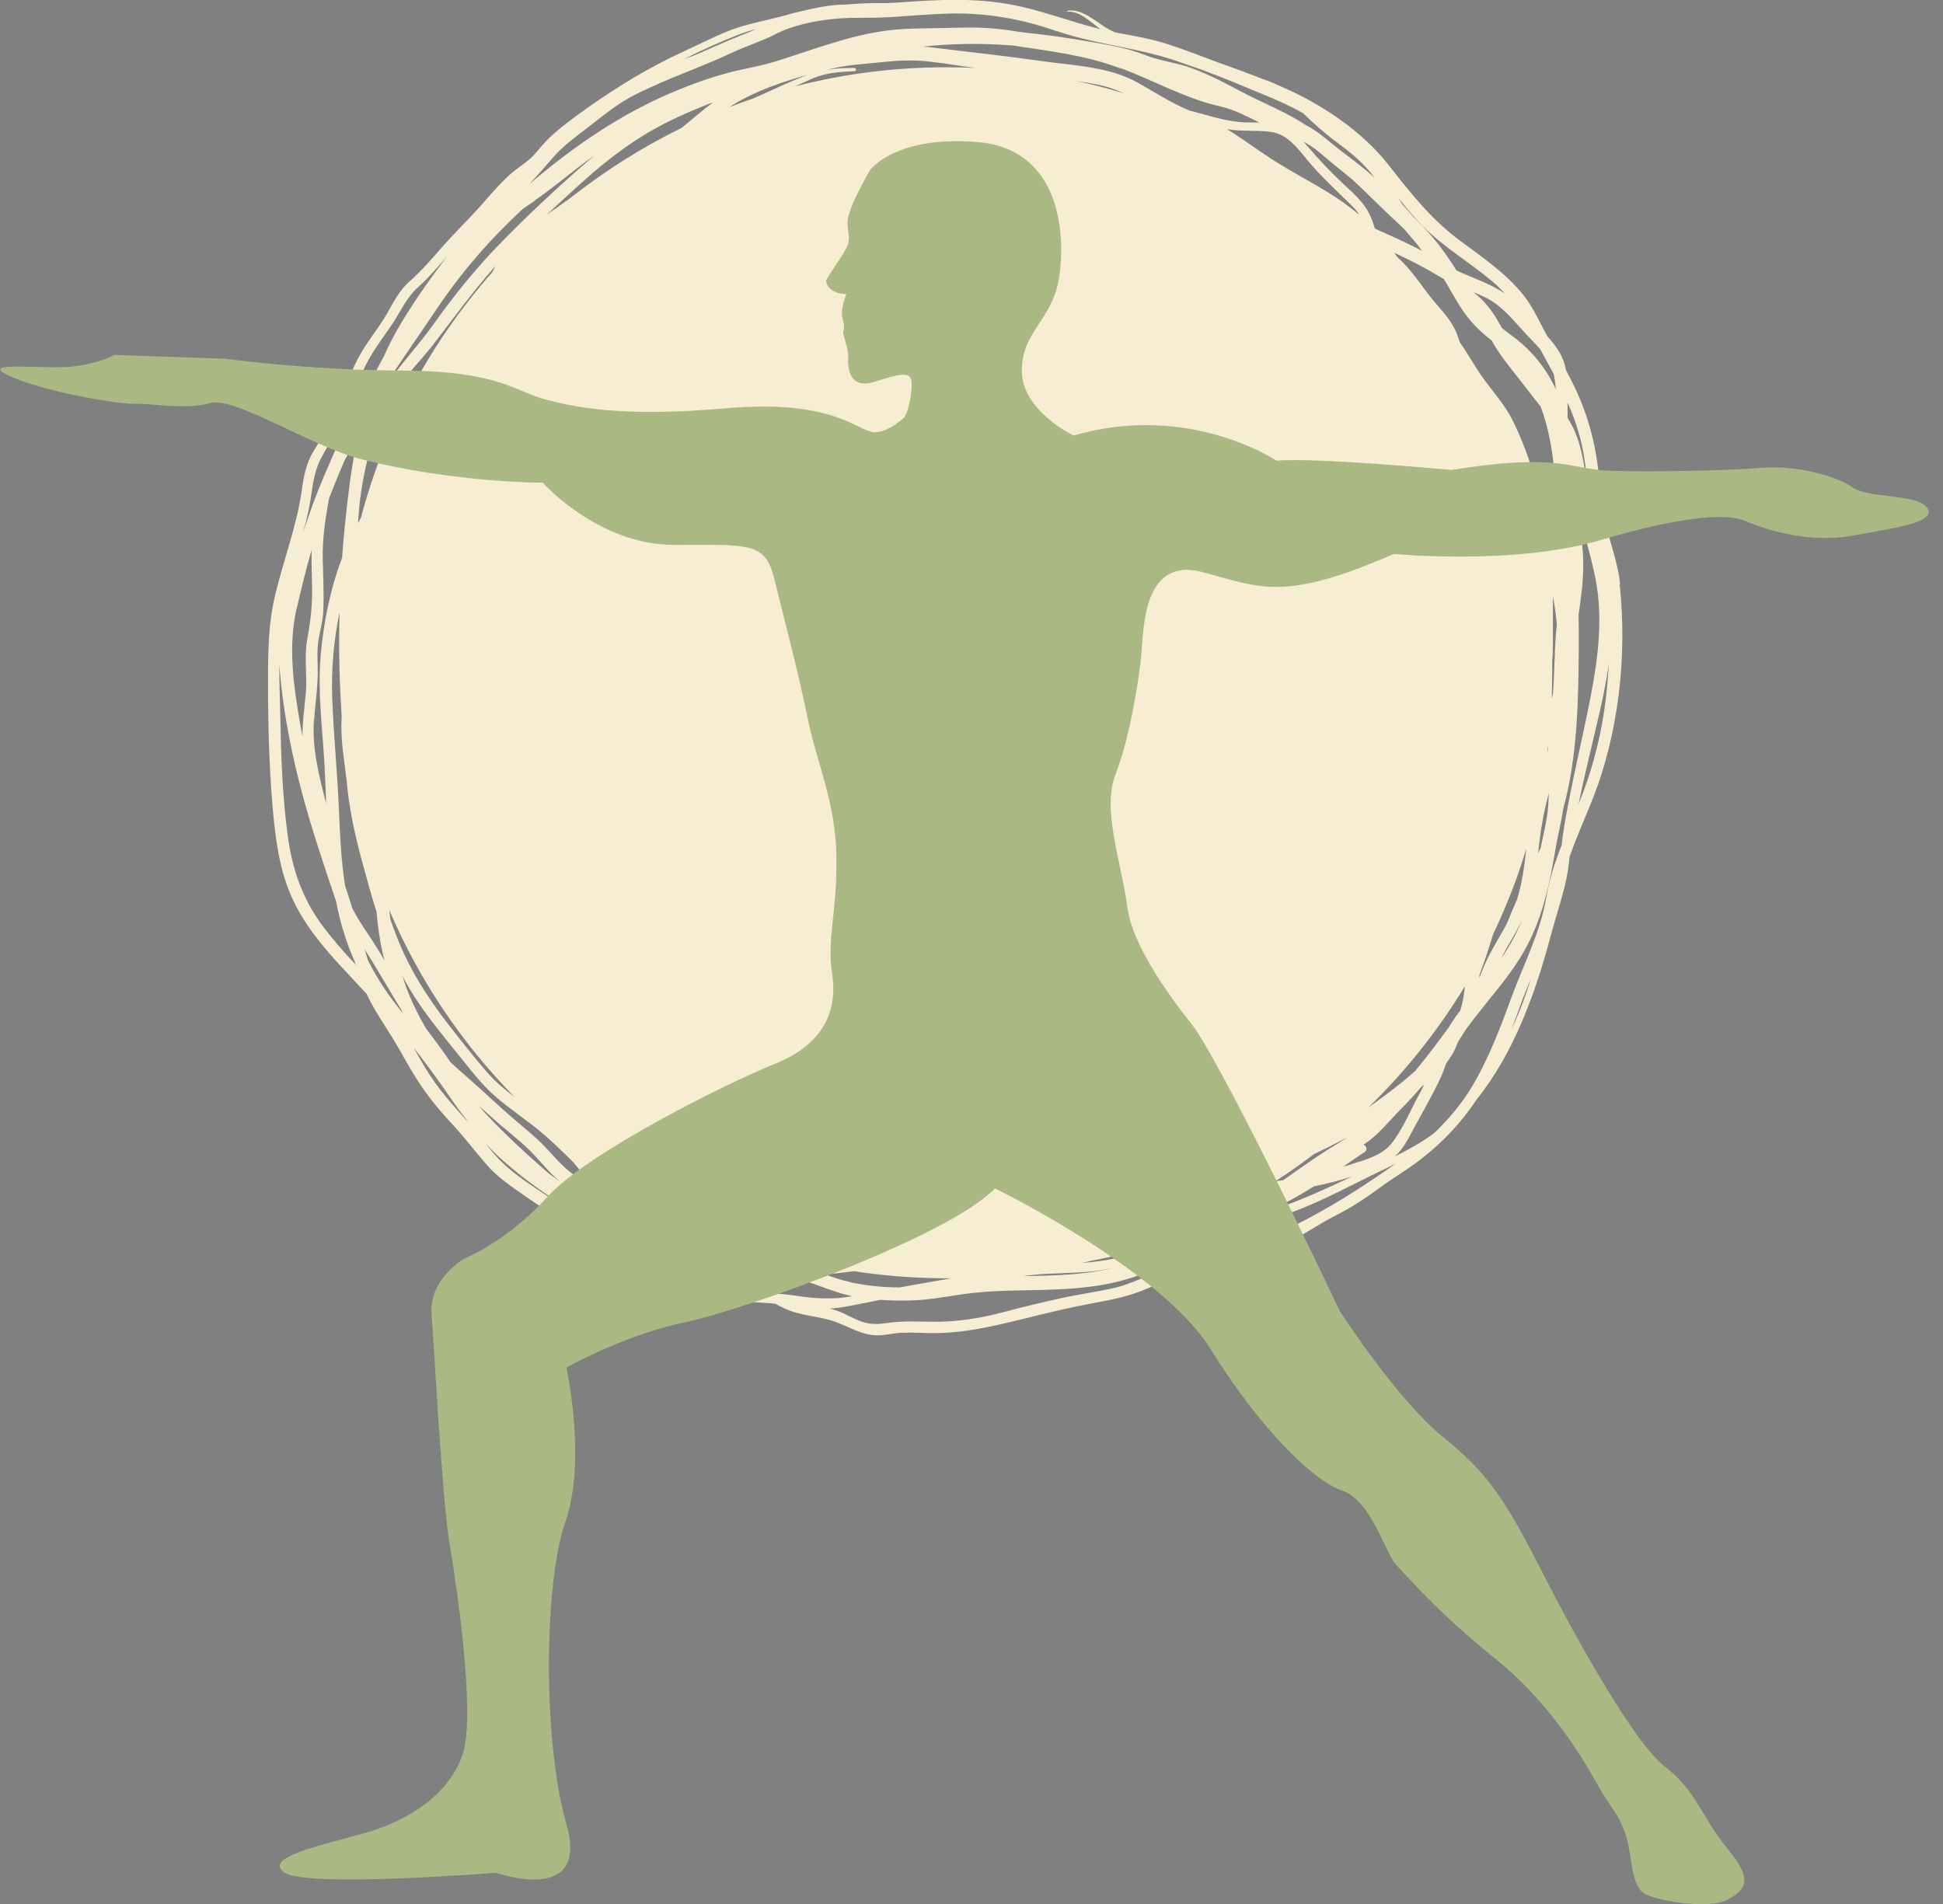
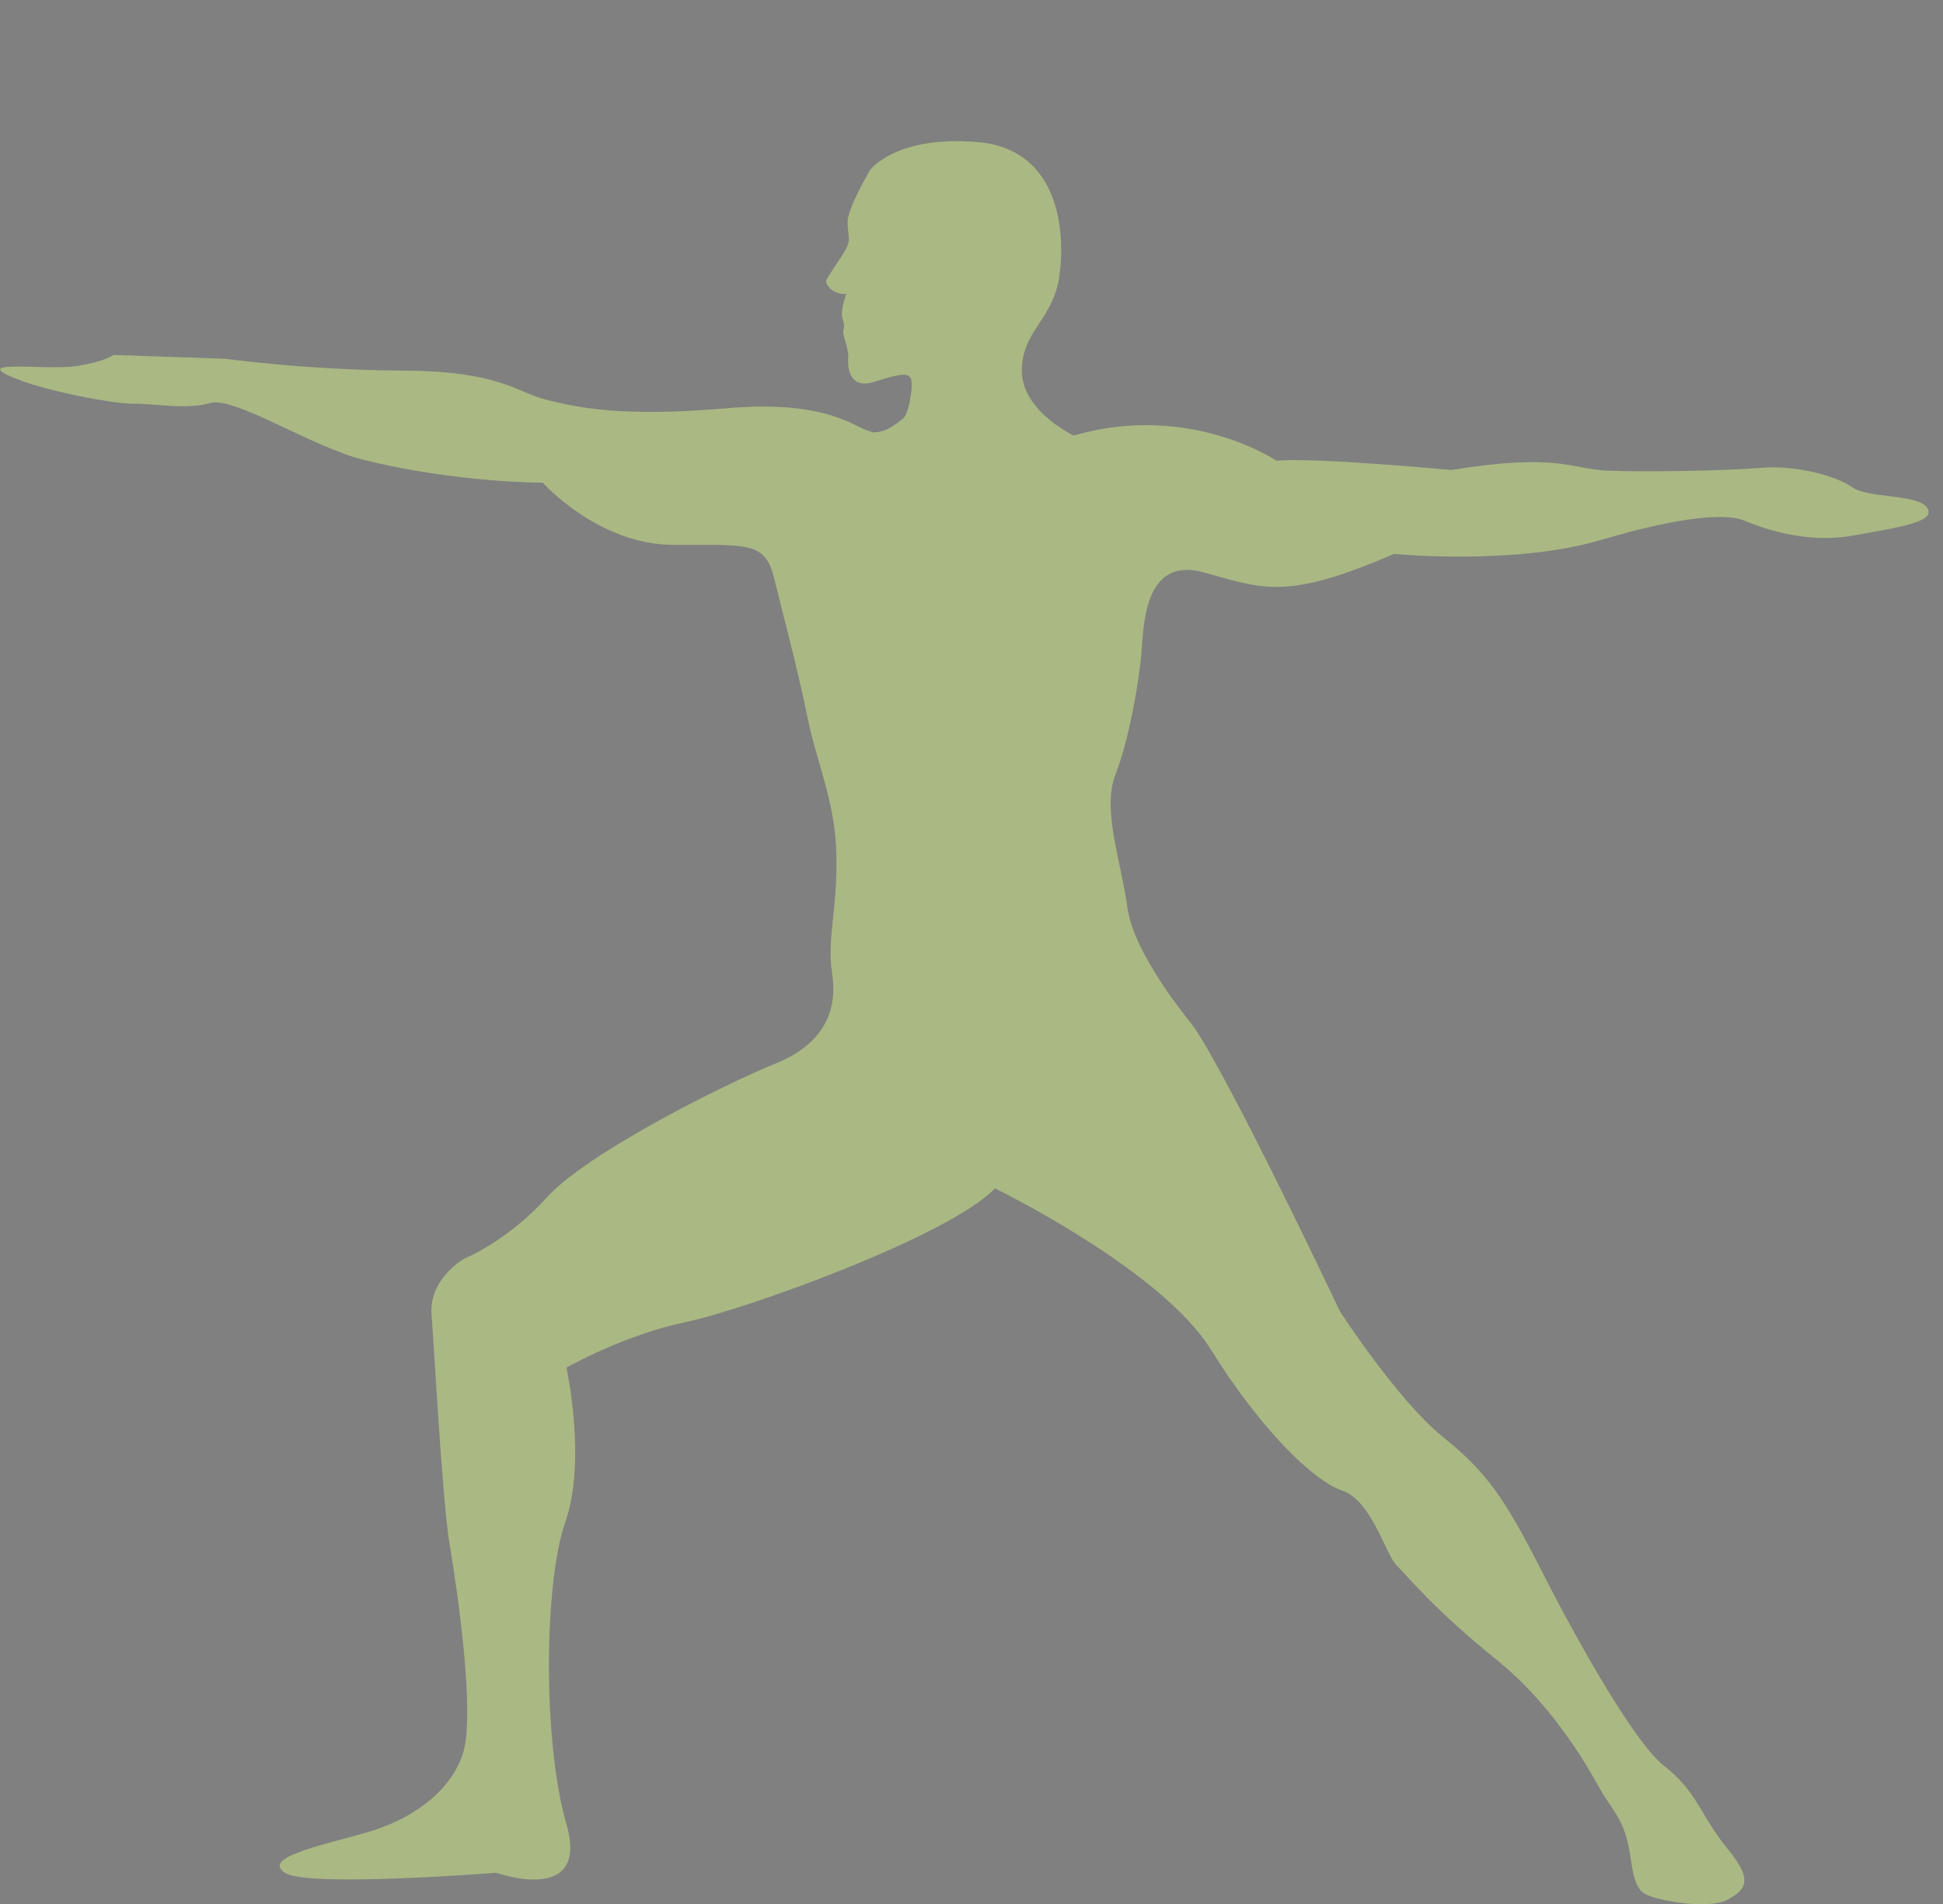
<svg xmlns="http://www.w3.org/2000/svg" width="101" height="99" viewBox="0 0 101 99" fill="none">
  <rect x="0" y="0" width="101" height="99" fill="#808080" stroke="none" />
  <g clip-path="url(#clip0_576_205)">
    <path d="M82.058 41.784C82.354 40.358 82.704 38.942 83.035 37.525C83.277 36.512 83.493 35.49 83.636 34.459C83.609 34.817 83.582 35.176 83.555 35.526C83.385 37.516 82.955 39.471 82.237 41.336C82.183 41.488 82.121 41.632 82.058 41.784ZM78.57 53.495C78.749 53.037 78.919 52.58 79.081 52.123C79.233 51.71 79.403 51.298 79.574 50.885C79.35 51.63 79.081 52.374 78.758 53.091C78.695 53.226 78.632 53.36 78.57 53.504V53.495ZM63.11 65.375C62.285 65.608 61.46 65.815 60.626 66.012C59.684 66.245 58.842 66.747 57.891 66.962C57.003 67.16 56.098 67.285 55.21 67.474C54.179 67.698 53.156 67.949 52.134 68.218C51.201 68.469 50.26 68.63 49.291 68.693C48.341 68.756 47.39 68.639 46.44 68.738C45.947 68.791 45.534 68.89 45.032 68.774C44.602 68.675 44.216 68.442 43.821 68.263C43.597 68.164 43.373 68.083 43.131 68.029C43.803 67.985 44.485 67.823 45.14 67.698C45.346 67.653 45.552 67.617 45.758 67.572C46.242 67.608 46.727 67.617 47.211 67.608C48.108 67.599 49.005 67.438 49.883 67.303C50.968 67.142 52.035 67.097 53.129 67.079C55.048 67.043 57.039 67.016 58.877 66.406C60.465 65.877 61.864 64.945 63.352 64.201C64.652 63.833 65.944 63.474 67.208 62.999C68.813 62.407 70.329 61.556 71.88 60.82C72.104 60.713 72.328 60.605 72.552 60.489C69.647 62.551 66.544 64.371 63.092 65.366L63.11 65.375ZM38.746 67.097C37.813 66.998 36.908 66.783 36.074 66.344C35.231 65.904 34.468 65.348 33.59 64.954C31.778 64.138 30.084 63.259 28.424 62.156C27.635 61.627 26.81 61.107 26.12 60.444C25.797 60.13 25.51 59.789 25.223 59.43C26.156 60.435 27.277 61.304 28.389 62.076C30.182 63.322 32.236 64.317 34.37 64.963C35.652 65.662 36.925 66.317 38.342 66.774C38.638 66.873 38.916 66.998 39.185 67.142C39.042 67.124 38.889 67.115 38.746 67.097ZM22.56 56.203C22.165 55.647 21.834 55.064 21.511 54.472C22.067 55.18 22.596 55.907 23.116 56.642C23.466 57.144 23.797 57.637 24.174 58.112C24.228 58.184 24.273 58.256 24.326 58.328C23.708 57.637 23.098 56.965 22.56 56.211V56.203ZM16.704 48.043C15.673 46.617 15.171 45.102 14.947 43.371C14.678 41.336 14.606 39.274 14.57 37.22C14.552 36.324 14.516 35.418 14.516 34.512C14.543 34.871 14.57 35.239 14.615 35.597C14.821 37.471 15.198 39.327 15.682 41.148C16.184 43.057 16.821 44.922 17.449 46.797C17.449 46.815 17.458 46.823 17.466 46.841C17.673 47.899 17.969 48.931 18.417 49.935C18.444 50.007 18.462 50.078 18.489 50.15C17.861 49.477 17.251 48.787 16.704 48.043ZM16.651 23.896C17.081 23.053 17.628 22.309 18.005 21.439C18.345 20.659 18.596 19.843 18.964 19.072C19.359 18.256 19.906 17.566 20.408 16.821C20.856 16.14 21.134 15.458 21.762 14.902C22.291 14.427 22.748 13.889 23.215 13.36C22.372 14.472 21.556 15.62 20.847 16.803C20.506 17.368 20.21 17.951 19.942 18.552C19.663 19.045 19.404 19.556 19.161 20.067C18.238 21.538 17.547 23.098 16.866 24.694C16.453 25.653 16.104 26.622 15.781 27.608C15.915 27.097 16.041 26.577 16.13 26.048C16.256 25.304 16.301 24.586 16.651 23.905V23.896ZM38.36 1.811C38.665 1.695 38.979 1.596 39.311 1.506C39.203 1.551 39.096 1.605 38.988 1.65C38.145 1.982 37.338 2.331 36.513 2.699C36.199 2.842 35.876 2.959 35.553 3.075C36.477 2.609 37.419 2.179 38.369 1.811H38.36ZM54.941 1.614C56.689 2.224 58.519 2.412 60.294 2.905C60.518 2.968 60.743 3.031 60.958 3.102C61.406 3.255 61.855 3.407 62.303 3.569C62.402 3.605 62.509 3.64 62.608 3.676C63.657 4.071 64.688 4.501 65.701 4.923C66.41 5.21 67.091 5.523 67.737 5.882C68.302 6.438 68.876 6.949 69.513 7.415C70.248 7.953 70.903 8.5 71.45 9.227C70.903 8.751 70.32 8.303 69.737 7.864C69.118 7.397 68.58 6.859 67.889 6.51C67.585 6.312 67.271 6.124 66.939 5.954C66.159 5.541 65.352 5.201 64.572 4.788C63.738 4.349 62.904 3.9 62.016 3.569C61.2 3.255 60.33 3.183 59.523 2.86C58.635 2.511 57.721 2.349 56.779 2.188C55.586 1.982 54.394 1.802 53.192 1.686C52.672 1.605 52.152 1.524 51.623 1.479C50.681 1.399 49.731 1.444 48.789 1.462C47.803 1.479 46.843 1.47 45.866 1.623C43.947 1.91 42.189 2.609 40.351 3.183C39.526 3.443 38.656 3.569 37.822 3.793C36.908 4.035 36.02 4.358 35.15 4.716C32.316 5.882 29.805 7.613 27.492 9.594C27.904 9.164 28.29 8.715 28.694 8.249C29.25 7.586 29.958 7.093 30.64 6.563C31.402 5.972 32.137 5.362 32.998 4.932C34.63 4.098 36.361 3.533 38.02 2.753C38.782 2.394 39.562 2.161 40.315 1.775C41.185 1.318 42.342 1.085 43.31 0.986C44.243 0.888 45.202 0.95 46.144 0.897C47.184 0.834 48.224 0.744 49.264 0.708C51.201 0.646 53.111 0.977 54.932 1.623L54.941 1.614ZM77.574 14.624C77.807 14.822 78.023 15.037 78.22 15.261C77.538 14.786 76.767 14.526 76.005 14.194C75.906 14.149 75.808 14.104 75.709 14.059C75.557 13.818 75.404 13.575 75.234 13.342C75.234 13.342 75.216 13.324 75.216 13.315C75.162 13.235 75.108 13.163 75.054 13.082C74.588 12.428 74.05 11.836 73.467 11.271C73.279 11.047 73.091 10.832 72.893 10.625L72.714 10.32C73.109 10.814 73.503 11.298 73.951 11.746C75.037 12.849 76.391 13.629 77.574 14.633V14.624ZM82.399 24.084C82.443 24.47 82.488 24.864 82.524 25.259C82.309 24.03 82.192 22.802 81.484 21.726C81.484 21.681 81.484 21.645 81.484 21.6C81.484 21.367 81.484 21.143 81.484 20.919C81.923 21.923 82.255 22.954 82.39 24.084H82.399ZM66.249 62.802C66.966 62.479 67.638 62.093 68.302 61.672C68.957 61.538 69.611 61.376 70.257 61.17C70.257 61.17 70.257 61.17 70.266 61.17C69.019 61.753 67.773 62.336 66.473 62.784C66.204 62.874 65.935 62.963 65.657 63.044C65.854 62.972 66.042 62.892 66.24 62.811L66.249 62.802ZM61.146 64.326C60.294 64.595 59.478 64.954 58.626 65.232C57.864 65.483 57.057 65.591 56.25 65.653C56.42 65.617 56.582 65.573 56.752 65.537C58.196 65.268 59.595 64.846 60.994 64.344C61.325 64.219 61.666 64.12 62.007 64.021C61.944 64.057 61.882 64.084 61.828 64.12C61.603 64.183 61.37 64.254 61.146 64.326ZM53.757 66.272C54.726 66.173 55.712 66.2 56.689 66.102C57.084 66.066 57.478 65.994 57.855 65.913C56.349 66.29 54.743 66.308 53.201 66.344C53.389 66.317 53.569 66.29 53.757 66.272ZM44.198 66.648C43.75 66.559 43.319 66.406 42.898 66.254C43.4 66.2 43.902 66.146 44.395 66.084C45.965 66.326 47.579 66.451 49.211 66.451C49.291 66.451 49.372 66.451 49.453 66.451C48.556 66.604 47.668 66.765 46.772 66.927C45.902 66.927 45.041 66.837 44.189 66.657L44.198 66.648ZM58.277 3.551C60.016 4.205 61.648 5.138 63.469 5.541C64.177 5.703 64.814 6.052 65.459 6.366C65.262 6.366 65.065 6.366 64.876 6.366C63.872 6.357 63.002 6.052 62.043 5.801C61.971 5.783 61.899 5.765 61.828 5.748C61.756 5.712 61.675 5.676 61.603 5.649C60.743 5.263 59.971 4.761 59.155 4.304C57.658 3.452 55.748 3.407 54.08 3.165C52.197 2.896 50.314 2.699 48.431 2.466C48.278 2.448 48.126 2.43 47.973 2.421C49.444 2.268 50.914 2.242 52.403 2.349C52.511 2.349 52.618 2.367 52.717 2.376C54.6 2.663 56.465 2.878 58.259 3.56L58.277 3.551ZM78.399 49.146C78.659 48.706 78.91 48.267 79.126 47.81C78.839 48.527 78.471 49.191 78.04 49.818C78.148 49.594 78.265 49.37 78.39 49.155L78.399 49.146ZM65.092 62.147C65.262 62.129 65.433 62.111 65.612 62.084C65.074 62.434 64.527 62.757 63.953 63.044C63.863 63.089 63.782 63.134 63.693 63.169C63.361 63.25 63.029 63.331 62.688 63.412C63.514 63.017 64.312 62.596 65.101 62.138L65.092 62.147ZM31.276 62.542C31.778 62.757 32.227 63.08 32.684 63.367C32.765 63.429 32.836 63.492 32.917 63.555C32.272 63.214 31.617 62.874 30.962 62.56C30.55 62.362 30.164 62.129 29.788 61.887C30.263 62.147 30.774 62.327 31.276 62.542ZM27.788 10.428C28.568 9.89 29.294 9.289 30.048 8.707C30.326 8.491 30.613 8.285 30.899 8.088C30.64 8.303 30.379 8.527 30.119 8.751C28.712 9.998 27.34 11.28 26.03 12.625C24.73 13.952 23.582 15.387 22.506 16.893C21.726 17.987 20.82 18.937 20.076 20.031C20.103 19.96 20.13 19.888 20.157 19.816C20.991 18.552 21.86 17.314 22.703 16.059C23.995 14.131 25.51 12.401 27.196 10.841C27.402 10.706 27.6 10.572 27.806 10.437L27.788 10.428ZM66.078 6.859C66.894 6.976 67.414 7.657 67.898 8.249C68.463 8.94 69.109 9.567 69.746 10.186C70.024 10.464 70.338 10.724 70.571 11.038C70.598 11.074 70.625 11.118 70.651 11.163C70.033 10.643 69.351 10.177 68.625 9.756C67.881 9.316 67.118 8.904 66.383 8.446C65.558 7.935 64.787 7.353 63.971 6.832C63.908 6.797 63.845 6.752 63.782 6.716C64.545 6.85 65.316 6.752 66.078 6.859ZM79.951 44.367C79.951 44.322 79.96 44.277 79.969 44.223C80.067 43.255 80.22 42.322 80.471 41.381C80.48 41.336 80.498 41.291 80.507 41.237C80.507 41.452 80.489 41.668 80.48 41.883C80.426 42.609 80.237 43.344 80.085 44.071C80.04 44.169 79.995 44.259 79.96 44.358L79.951 44.367ZM35.141 64.281C35.491 64.425 35.84 64.559 36.19 64.703C35.957 64.649 35.724 64.595 35.5 64.541C35.302 64.443 35.105 64.344 34.908 64.237C34.989 64.254 35.069 64.272 35.141 64.281ZM25.6 14.14C22.407 17.754 20.031 22.103 18.767 26.9C18.713 26.998 18.668 27.088 18.614 27.187C18.686 25.662 18.982 24.12 19.448 22.676C19.726 21.807 20.139 20.991 20.641 20.229C21.179 19.413 21.896 18.713 22.497 17.942C23.573 16.552 24.578 15.145 25.752 13.835C25.698 13.934 25.654 14.033 25.6 14.131V14.14ZM37.024 5.353C36.477 5.765 35.957 6.223 35.428 6.653C33.348 7.666 31.393 8.913 29.59 10.338C29.554 10.365 29.519 10.383 29.483 10.41C29.133 10.67 28.774 10.912 28.416 11.163C29.016 10.598 29.626 10.052 30.236 9.496C31.635 8.231 33.096 7.128 34.8 6.294C35.518 5.936 36.262 5.631 37.015 5.335L37.024 5.353ZM75.037 14.481C75.341 14.974 75.61 15.476 75.915 15.96C76.346 16.633 76.866 17.18 77.493 17.664C77.511 17.682 77.529 17.691 77.547 17.709C77.556 17.727 77.565 17.745 77.574 17.763C78.058 18.623 78.749 19.404 79.341 20.184C79.583 20.506 79.834 20.82 80.085 21.134C80.498 22.237 80.704 23.43 80.802 24.586C80.874 25.393 80.829 26.209 80.865 27.016C80.892 27.527 80.946 28.038 81 28.549C80.838 28.065 80.659 27.59 80.471 27.124C80.121 26.272 79.96 25.357 79.672 24.488C79.386 23.582 79.036 22.659 78.605 21.807C78.229 21.071 77.664 20.426 77.171 19.762C76.695 19.126 76.337 18.426 75.879 17.79C75.853 17.709 75.826 17.628 75.799 17.547C75.575 16.857 75.162 16.373 74.687 15.835C74.05 15.118 73.566 14.275 72.884 13.602C72.795 13.522 72.714 13.432 72.624 13.351C72.579 13.28 72.535 13.217 72.481 13.145C72.481 13.145 72.481 13.145 72.472 13.136C73.234 13.495 73.987 13.871 74.714 14.311C74.812 14.373 74.911 14.427 75.019 14.481H75.037ZM80.453 38.87C80.453 38.87 80.471 38.807 80.489 38.771C80.471 38.861 80.462 38.951 80.444 39.04C80.444 39.076 80.426 39.112 80.417 39.148C80.426 39.049 80.444 38.96 80.453 38.861V38.87ZM33.356 62.802C32.576 62.362 31.94 61.699 31.321 61.062C31.133 60.865 30.944 60.677 30.756 60.489C32.541 61.78 34.477 62.892 36.522 63.797C36.065 63.752 35.616 63.681 35.177 63.591C34.558 63.349 33.931 63.125 33.356 62.802ZM80.031 28.514C80.031 28.514 80.031 28.567 80.04 28.594C80.031 28.541 80.022 28.496 80.004 28.442C80.004 28.46 80.022 28.487 80.031 28.505V28.514ZM75.279 53.45C74.723 54.203 74.167 54.947 73.566 55.673C73.064 56.122 72.544 56.534 72.014 56.929C71.719 57.144 71.423 57.368 71.118 57.583C73.055 55.709 74.74 53.584 76.148 51.271C76.104 51.701 76.041 52.114 75.906 52.535C75.673 52.831 75.467 53.136 75.279 53.459V53.45ZM80.883 32.916C80.793 33.965 80.811 35.014 80.722 36.063C80.722 36.063 80.722 36.063 80.722 36.072C80.704 36.153 80.677 36.234 80.659 36.315C80.677 35.866 80.686 35.418 80.686 34.97C80.686 34.79 80.686 34.62 80.686 34.441C80.722 33.876 80.731 33.302 80.722 32.719C80.722 32.145 80.722 31.58 80.722 31.006C80.811 31.482 80.883 31.966 80.928 32.45C80.91 32.602 80.901 32.746 80.883 32.898V32.916ZM42.091 3.856C41.221 4.16 40.36 4.582 39.517 4.958C39.392 5.012 39.257 5.075 39.132 5.129C38.719 5.263 38.324 5.416 37.921 5.568C37.993 5.514 38.073 5.47 38.145 5.425C39.329 4.707 40.719 4.232 42.082 3.865L42.091 3.856ZM20.291 47.783C20.273 47.63 20.255 47.469 20.237 47.317C21.789 50.948 24.004 54.239 26.739 57.018C26.228 56.633 25.743 56.229 25.313 55.736C24.631 54.947 23.986 54.122 23.34 53.297C22.192 51.818 21.26 50.356 20.587 48.599C20.48 48.33 20.39 48.061 20.291 47.783ZM38.755 65.017C38.755 65.017 38.719 65.008 38.701 64.999C38.262 64.855 37.822 64.694 37.401 64.514C37.76 64.532 38.118 64.55 38.468 64.559C38.952 64.739 39.445 64.9 39.938 65.052C39.544 65.052 39.149 65.035 38.755 65.017ZM78.874 46.716C78.686 47.155 78.498 47.595 78.319 48.034C78.014 48.608 77.664 49.155 77.368 49.738C77.189 50.096 77.045 50.455 76.902 50.822C76.902 50.769 76.902 50.715 76.911 50.661C77.171 49.971 77.404 49.262 77.619 48.554C78.301 47.128 78.883 45.649 79.341 44.115C79.233 45.003 79.135 45.882 78.865 46.725L78.874 46.716ZM57.308 4.456C57.703 4.546 58.061 4.689 58.411 4.851C57.604 4.6 56.779 4.385 55.936 4.205C56.394 4.277 56.86 4.349 57.308 4.456ZM48.323 3.201C48.565 3.237 48.798 3.264 49.04 3.291C49.596 3.38 50.152 3.461 50.708 3.533C50.206 3.506 49.704 3.497 49.202 3.497C46.485 3.497 43.848 3.838 41.328 4.492C41.651 4.34 41.974 4.196 42.306 4.053C42.978 3.775 43.696 3.73 44.413 3.703C44.521 3.703 44.521 3.533 44.413 3.533C43.911 3.533 43.436 3.551 42.961 3.64C43.041 3.622 43.122 3.596 43.212 3.578C44.108 3.353 45.059 3.318 45.974 3.219C46.736 3.138 47.435 3.12 48.153 3.183C48.206 3.183 48.26 3.201 48.323 3.21V3.201ZM18.318 47.236C18.193 46.832 18.067 46.429 17.933 46.025C17.735 44.734 17.673 43.416 17.619 42.125C17.538 40.179 17.341 38.233 17.269 36.279C17.215 34.79 17.35 33.302 17.646 31.84C17.61 33.445 17.628 35.05 17.727 36.646C17.735 36.853 17.753 37.059 17.762 37.265C17.753 37.435 17.744 37.615 17.744 37.785C17.744 38.807 17.951 39.865 18.049 40.879C18.22 42.627 18.686 44.331 19.161 46.016C19.287 46.483 19.43 46.949 19.574 47.406C19.637 48.115 19.726 48.814 19.879 49.495C19.915 49.639 19.951 49.782 19.986 49.926C19.717 49.46 19.43 49.002 19.134 48.563C18.838 48.124 18.552 47.693 18.318 47.227V47.236ZM23.403 55.207C23.026 54.615 22.587 54.068 22.174 53.504C22.165 53.486 22.156 53.477 22.139 53.459C21.762 52.804 21.421 52.132 21.152 51.414C21.062 51.19 20.991 50.957 20.919 50.733C21.717 52.293 22.892 53.665 23.986 55.028C24.56 55.745 25.125 56.471 25.833 57.072C26.55 57.682 27.34 58.202 28.066 58.803C28.667 59.305 29.232 59.852 29.779 60.399C30.11 60.802 30.451 61.206 30.801 61.582C30.684 61.529 30.568 61.484 30.451 61.43C29.662 61.089 29.088 60.444 28.523 59.825C27.976 59.215 27.366 58.731 26.748 58.202C26.003 57.574 25.304 56.893 24.569 56.247C24.174 55.907 23.788 55.557 23.403 55.207ZM68.804 59.906C68.096 60.363 67.396 60.865 66.706 61.349C66.571 61.367 66.428 61.394 66.293 61.412C66.975 60.973 67.647 60.498 68.293 60.004C68.885 59.717 69.468 59.43 70.042 59.126C69.638 59.395 69.217 59.637 68.813 59.897L68.804 59.906ZM70.311 9.343C71.109 10.087 71.871 10.876 72.669 11.603C72.777 11.701 72.893 11.809 72.992 11.908C73.225 12.185 73.458 12.454 73.691 12.732C73.763 12.84 73.844 12.939 73.924 13.046C73.853 13.011 73.781 12.966 73.709 12.93C72.974 12.553 72.221 12.221 71.477 11.89C71.45 11.827 71.423 11.755 71.405 11.683C71.18 10.939 70.831 10.509 70.275 9.98C69.62 9.37 68.975 8.751 68.383 8.079C68.168 7.837 67.97 7.595 67.755 7.362C68.051 7.523 68.338 7.711 68.625 7.953C69.181 8.438 69.755 8.886 70.311 9.343ZM16.328 37.435C16.39 36.503 16.543 35.597 16.516 34.665C16.498 34.172 16.48 33.678 16.57 33.185C16.66 32.719 16.776 32.28 16.803 31.804C16.848 30.881 16.794 29.939 16.776 29.016C16.758 28.029 16.902 27.043 17.072 26.075C17.081 26.012 17.099 25.949 17.117 25.878C17.359 25.25 17.619 24.613 17.888 23.986C17.96 23.851 18.032 23.708 18.103 23.573C18.3 23.206 18.48 22.829 18.659 22.452C18.417 23.51 18.238 24.577 18.112 25.653C17.978 26.765 17.861 27.886 17.78 29.007C17.162 30.63 16.821 32.351 16.668 34.082C16.507 35.974 16.758 37.839 16.866 39.722C16.902 40.403 16.928 41.094 16.955 41.775C16.588 40.341 16.211 38.906 16.319 37.417L16.328 37.435ZM19.143 49.971C19.081 49.764 19.018 49.558 18.955 49.352C19.305 49.89 19.628 50.446 19.959 50.993C20.264 51.495 20.56 52.015 20.874 52.517C20.892 52.562 20.919 52.616 20.937 52.661C20.246 51.827 19.637 50.939 19.152 49.971H19.143ZM28.469 60.955C27.357 59.977 26.245 58.973 25.241 57.888C25.116 57.754 24.999 57.61 24.883 57.476C25.116 57.682 25.349 57.897 25.582 58.103C26.21 58.677 26.909 59.188 27.519 59.789C28.066 60.327 28.523 60.937 29.106 61.43C28.891 61.278 28.685 61.116 28.469 60.955ZM70.257 60.524C70.113 60.569 69.97 60.614 69.826 60.65C70.194 60.39 70.562 60.139 70.938 59.888C71.109 59.78 71.019 59.538 70.867 59.511C70.912 59.484 70.956 59.457 70.992 59.43C71.701 58.946 72.239 58.238 72.84 57.637C73.198 57.279 73.539 56.902 73.862 56.525C73.862 56.525 73.871 56.516 73.88 56.507C73.924 56.471 73.978 56.427 74.023 56.391C73.942 56.57 73.853 56.749 73.754 56.92C73.306 57.736 72.92 58.704 72.337 59.439C71.835 60.067 70.983 60.291 70.257 60.515V60.524ZM79.153 17.18C79.457 17.521 79.78 17.826 80.058 18.148C80.166 18.346 80.273 18.543 80.381 18.74C80.507 18.973 80.632 19.197 80.758 19.43C80.82 19.691 80.856 19.96 80.874 20.238C80.39 19.188 79.672 18.274 78.74 17.566C78.516 17.395 78.292 17.234 78.085 17.063C77.709 16.4 77.368 15.844 76.767 15.333C76.713 15.288 76.659 15.234 76.606 15.189C76.785 15.27 76.964 15.342 77.144 15.431C77.987 15.826 78.543 16.498 79.153 17.18ZM15.422 31.643C15.655 30.621 15.906 29.608 16.193 28.603C16.193 29.213 16.202 29.823 16.22 30.406C16.247 31.392 16.148 32.28 15.969 33.248C15.799 34.154 15.978 35.113 15.897 36.037C15.825 36.79 15.718 37.534 15.727 38.287C15.673 38.036 15.628 37.776 15.583 37.525C15.252 35.579 14.974 33.598 15.413 31.643H15.422ZM41.364 67.357C41.086 67.312 40.799 67.285 40.521 67.258C40.001 66.962 39.499 66.595 38.943 66.371C38.728 66.281 38.504 66.2 38.289 66.12C39.239 66.317 40.208 66.397 41.176 66.379C41.409 66.442 41.642 66.514 41.867 66.595C42.691 66.864 43.445 67.204 44.297 67.384C43.265 67.572 42.378 67.509 41.355 67.357H41.364ZM81.179 43.927C80.829 44.815 80.533 45.721 80.372 46.68C80.076 48.446 79.215 50.096 78.597 51.773C78.005 53.387 77.404 54.992 76.525 56.471C75.987 57.377 75.296 58.193 74.534 58.919C73.907 59.377 73.225 59.762 72.517 60.112C72.929 59.726 73.189 59.233 73.458 58.722C73.907 57.879 74.4 57.045 74.812 56.184C74.956 55.889 75.072 55.575 75.18 55.27C75.305 55.108 75.413 54.938 75.521 54.759C75.628 54.562 75.718 54.355 75.799 54.14C75.915 53.97 76.023 53.799 76.13 53.62C76.157 53.584 76.184 53.548 76.211 53.504C77.269 52.033 78.561 50.742 79.403 49.119C80.202 47.595 80.569 45.873 80.847 44.187C80.964 43.479 81.152 42.788 81.251 42.08C82.004 39.354 82.049 36.413 82.067 33.616C82.067 33.051 82.067 32.495 82.058 31.93C82.183 31.114 82.291 30.298 82.3 29.473C82.318 28.487 82.138 27.5 81.986 26.532C81.968 26.407 81.95 26.29 81.932 26.164C82.255 27.491 82.686 28.792 82.946 30.137C83.331 32.145 83.071 34.216 82.686 36.198C82.318 38.099 81.861 39.991 81.502 41.892C81.376 42.564 81.251 43.228 81.179 43.909V43.927ZM84.219 30.37C84.129 29.509 83.86 28.684 83.627 27.85C83.34 26.837 83.215 25.806 83.116 24.766C82.937 22.963 82.497 21.376 81.672 19.762C81.583 19.592 81.493 19.422 81.403 19.251C81.385 19.171 81.367 19.081 81.349 19C81.197 18.417 80.838 17.924 80.435 17.485C80.435 17.476 80.426 17.467 80.417 17.458C80.022 16.732 79.7 15.978 79.179 15.324C78.238 14.158 76.991 13.333 75.808 12.446C74.364 11.361 73.288 9.989 72.176 8.572C71.136 7.245 69.71 6.151 68.248 5.317C67.683 4.994 67.082 4.707 66.473 4.447C66.329 4.376 66.168 4.304 66.006 4.241C65.935 4.214 65.854 4.187 65.782 4.16C64.966 3.838 64.141 3.542 63.343 3.255C62.464 2.932 61.594 2.582 60.698 2.295C59.81 2.008 58.886 1.856 57.972 1.686C57.909 1.659 57.837 1.632 57.775 1.596C57.075 1.264 56.331 0.421 55.497 0.556C55.47 0.556 55.47 0.61 55.497 0.61C56.133 0.565 56.689 1.148 57.2 1.515C55.631 1.13 54.134 0.529 52.538 0.233C50.654 -0.117 48.78 -0.018 46.879 0.117C46.619 0.134 46.368 0.152 46.108 0.161C45.974 0.161 45.848 0.161 45.714 0.161C45.157 0.161 44.602 0.179 44.045 0.233C44.028 0.233 44.01 0.233 44.001 0.233C43.05 0.233 42.154 0.466 41.239 0.681C41.14 0.699 41.05 0.735 40.961 0.762C40.782 0.807 40.611 0.852 40.441 0.897C39.58 1.121 38.701 1.273 37.876 1.605C37.051 1.937 36.253 2.349 35.446 2.717C33.697 3.524 32.047 4.537 30.478 5.649C29.823 6.115 29.169 6.59 28.586 7.137C28.317 7.388 28.084 7.675 27.842 7.962C27.546 8.312 27.169 8.554 26.81 8.823C26.12 9.361 25.546 10.069 24.963 10.724C24.309 11.45 23.609 12.132 22.963 12.867C22.416 13.495 21.887 14.104 21.269 14.651C20.668 15.18 20.381 15.889 19.968 16.552C19.529 17.252 19.009 17.879 18.614 18.623C18.211 19.395 17.933 20.22 17.619 21.027C17.278 21.896 16.776 22.668 16.292 23.465C15.915 24.084 15.79 24.757 15.691 25.465C15.44 27.249 14.803 28.944 14.364 30.684C13.88 32.531 13.933 34.36 13.933 36.243C13.951 38.296 14.014 40.35 14.211 42.394C14.373 44.053 14.615 45.631 15.395 47.119C16.086 48.437 17.099 49.576 18.112 50.652C18.426 50.993 18.749 51.334 19.063 51.674C19.081 51.71 19.09 51.737 19.108 51.773C19.484 52.562 19.995 53.279 20.444 54.024C20.955 54.867 21.394 55.736 21.959 56.543C22.434 57.234 22.981 57.879 23.555 58.489C24.183 59.17 24.739 59.915 25.349 60.605C25.905 61.233 26.613 61.699 27.304 62.183C28.138 62.766 28.998 63.322 29.877 63.842C31.536 64.828 33.365 65.438 34.998 66.451C35.697 66.882 36.388 67.231 37.194 67.429C38.046 67.644 38.934 67.671 39.804 67.734C39.974 67.743 40.145 67.76 40.315 67.778C40.468 67.868 40.62 67.949 40.782 68.02C41.606 68.415 42.557 68.406 43.409 68.711C44.162 68.98 44.763 69.401 45.597 69.419C46.018 69.419 46.449 69.303 46.87 69.285C47.363 69.258 47.866 69.294 48.368 69.303C50.287 69.329 52.089 68.827 53.937 68.379C54.869 68.155 55.802 67.931 56.743 67.76C57.712 67.581 58.599 67.42 59.514 67.034C61.173 66.335 62.993 66.066 64.706 65.492C65.477 65.232 66.24 64.918 66.975 64.568C67.827 64.165 68.589 63.609 69.432 63.187C70.239 62.775 70.947 62.318 71.674 61.78C72.373 61.26 73.135 60.82 73.835 60.282C74.974 59.404 75.96 58.363 76.749 57.171C78.704 54.732 79.816 51.62 80.605 48.662C80.847 47.765 81.134 46.886 81.358 45.989C81.475 45.505 81.538 45.021 81.591 44.528C81.932 43.578 82.336 42.654 82.721 41.703C84.138 38.215 84.596 34.109 84.192 30.37H84.219Z" fill="#F6EDD2" />
-     <path d="M31.734 64.084C31.734 64.084 31.788 64.129 31.815 64.156H31.824C31.824 64.156 31.761 64.111 31.734 64.084Z" fill="#8D3D37" />
  </g>
  <g clip-path="url(#clip1_576_205)">
    <path d="M45.278 22.431C44.517 22.331 43.198 20.754 37.752 21.224C32.295 21.704 29.924 21.168 28.381 20.776C26.838 20.385 25.955 19.289 20.979 19.266C16.003 19.244 11.72 18.651 11.72 18.651L5.905 18.45C5.905 18.45 5.435 18.808 3.982 19.031C2.517 19.255 -1.241 18.718 0.426 19.512C2.092 20.317 6.095 21.022 6.967 20.989C7.851 20.955 9.617 21.324 10.915 20.955C12.2 20.586 16.148 23.214 18.876 23.897C23.696 25.105 28.213 25.093 28.213 25.093C28.213 25.093 31.099 28.326 35.023 28.326C38.949 28.326 39.776 28.158 40.246 30.081C40.715 32.005 41.465 34.79 41.968 37.262C42.471 39.734 43.433 41.691 43.477 44.498C43.533 47.306 42.974 48.827 43.254 50.594C43.533 52.361 42.974 54.206 40.335 55.28C37.696 56.343 30.517 59.933 28.437 62.237C26.357 64.541 24.121 65.436 24.121 65.436C24.121 65.436 22.298 66.476 22.432 68.321C22.578 70.178 22.991 78.063 23.383 80.356C23.774 82.659 24.725 89.169 24.054 91.182C23.383 93.206 21.359 94.605 19.011 95.276C16.651 95.947 13.621 96.562 14.806 97.356C15.98 98.139 25.798 97.356 25.798 97.356C25.798 97.356 30.674 99.101 29.444 94.828C28.213 90.567 28.269 82.313 29.388 79.114C30.506 75.915 29.444 71.095 29.444 71.095C29.444 71.095 32.418 69.406 35.616 68.735C38.814 68.064 49.359 64.25 51.719 61.778C51.719 61.778 60.351 65.984 62.934 70.144C65.517 74.294 68.268 76.989 69.778 77.492C71.288 77.996 72.026 80.803 72.585 81.362C73.144 81.921 74.609 83.722 77.807 86.294C81.005 88.878 82.794 92.356 83.253 93.139C83.7 93.922 84.203 94.37 84.539 95.499C84.874 96.618 84.762 98.083 85.545 98.474C86.328 98.866 88.911 99.257 89.805 98.754C90.7 98.251 91.203 97.803 89.805 96.114C88.408 94.425 88.24 93.139 86.496 91.797C85.053 90.679 82.179 85.679 80.211 81.809C78.243 77.94 77.348 76.586 74.989 74.685C72.629 72.772 69.655 68.176 69.655 68.176C69.655 68.176 64.097 56.421 62.085 53.423C61.883 53.133 58.942 49.666 58.607 47.194C58.271 44.722 57.265 42.082 57.992 40.237C58.719 38.38 59.222 35.294 59.334 33.951C59.446 32.609 59.446 28.907 62.532 29.746C65.618 30.585 66.792 31.256 72.462 28.795C72.462 28.795 78.69 29.41 83.23 28.068C87.77 26.726 89.861 26.726 90.666 27.062C91.472 27.397 93.775 28.292 96.302 27.845C98.829 27.397 100.675 27.118 100.171 26.391C99.668 25.664 97.107 25.921 96.28 25.328C95.453 24.735 93.328 24.165 91.528 24.322C89.727 24.478 85.467 24.545 83.566 24.467C81.653 24.389 81.027 23.527 75.447 24.433C75.447 24.433 68.302 23.762 66.356 23.953C66.356 23.953 61.827 20.888 55.811 22.644C55.811 22.644 53.116 21.369 53.116 19.277C53.116 17.186 54.727 16.66 55.062 14.379C55.398 12.097 55.096 7.757 50.835 7.388C46.575 7.019 45.233 8.831 45.233 8.831C45.233 8.831 44.059 10.822 44.059 11.527C44.059 12.231 44.215 12.321 44.059 12.757C43.902 13.193 42.941 14.446 42.941 14.614C42.941 14.781 43.209 15.296 43.992 15.284C43.992 15.284 43.667 16.123 43.79 16.537C43.913 16.94 43.88 16.996 43.835 17.22C43.79 17.443 44.126 18.103 44.092 18.584C44.048 19.065 44.126 20.273 45.457 19.848C46.787 19.423 47.268 19.333 47.369 19.758C47.469 20.195 47.212 21.57 46.944 21.76C46.675 21.962 46.027 22.554 45.278 22.465V22.431Z" fill="#AAB883" />
  </g>
  <defs>
    <clipPath id="clip0_576_205">
-       <rect width="70.42" height="69.428" fill="white" transform="translate(13.934)" />
-     </clipPath>
+       </clipPath>
    <clipPath id="clip1_576_205">
      <rect width="100.271" height="91.701" fill="white" transform="translate(0 7.299)" />
    </clipPath>
  </defs>
</svg>